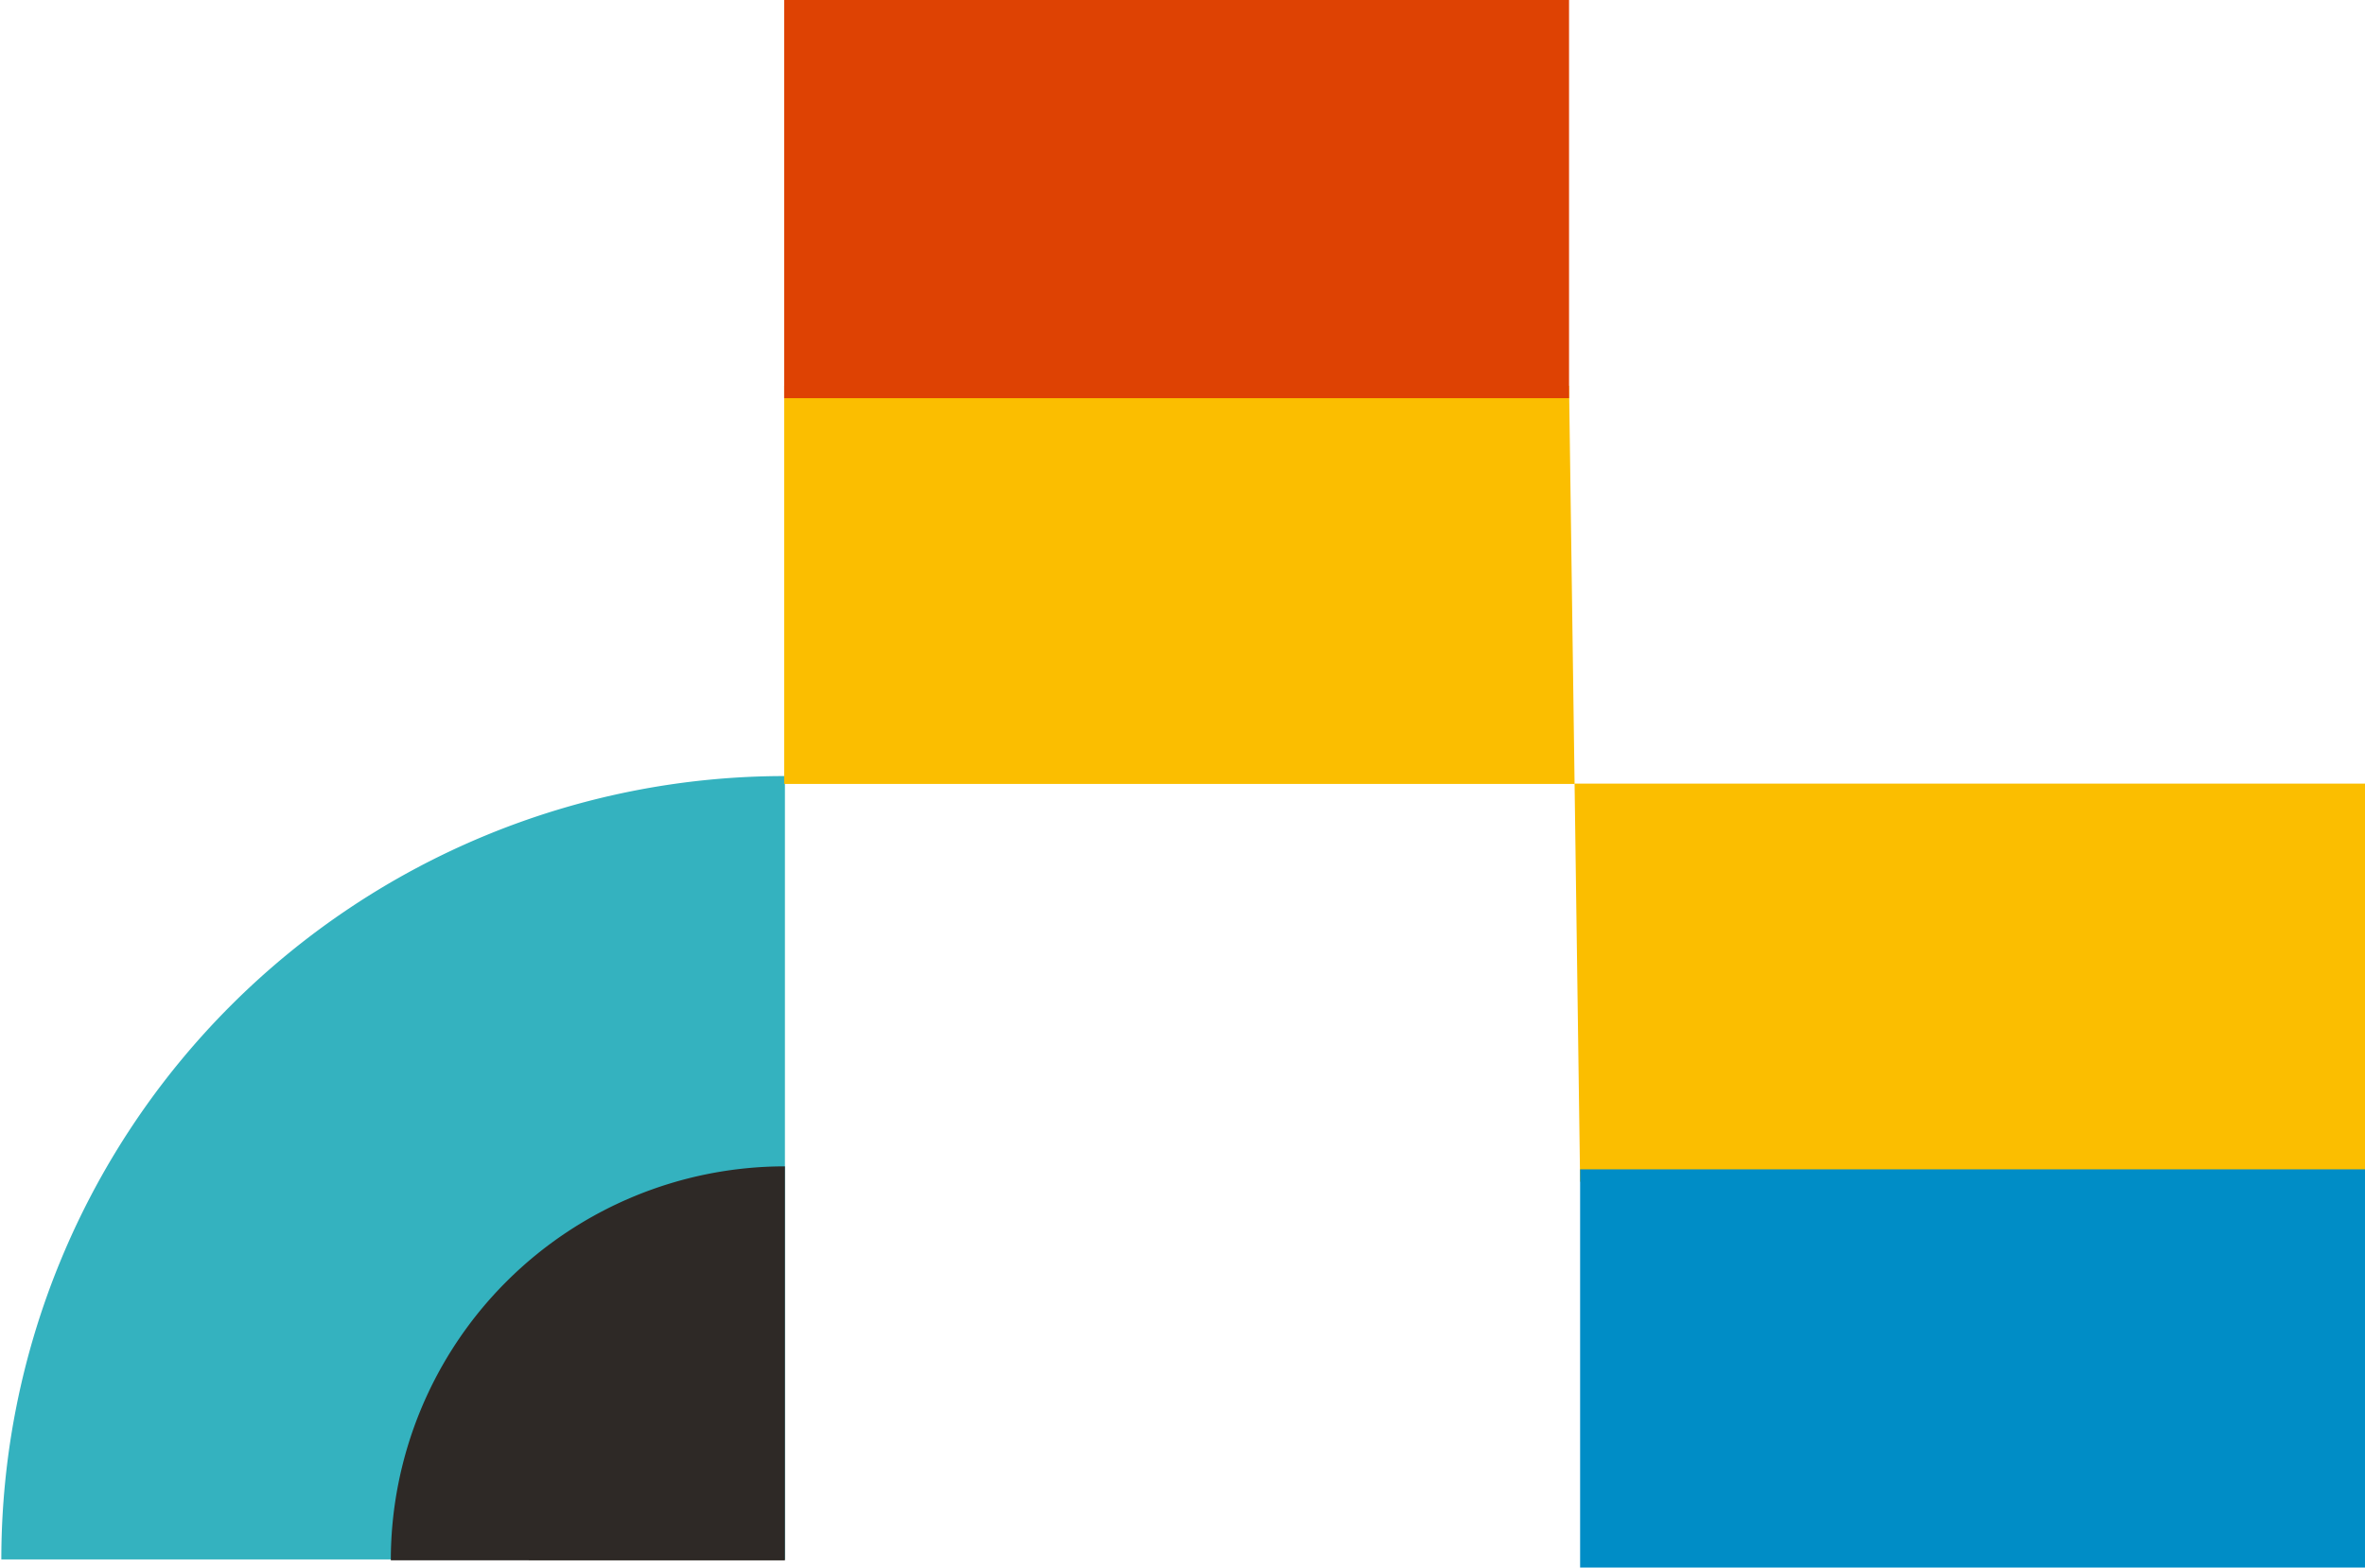
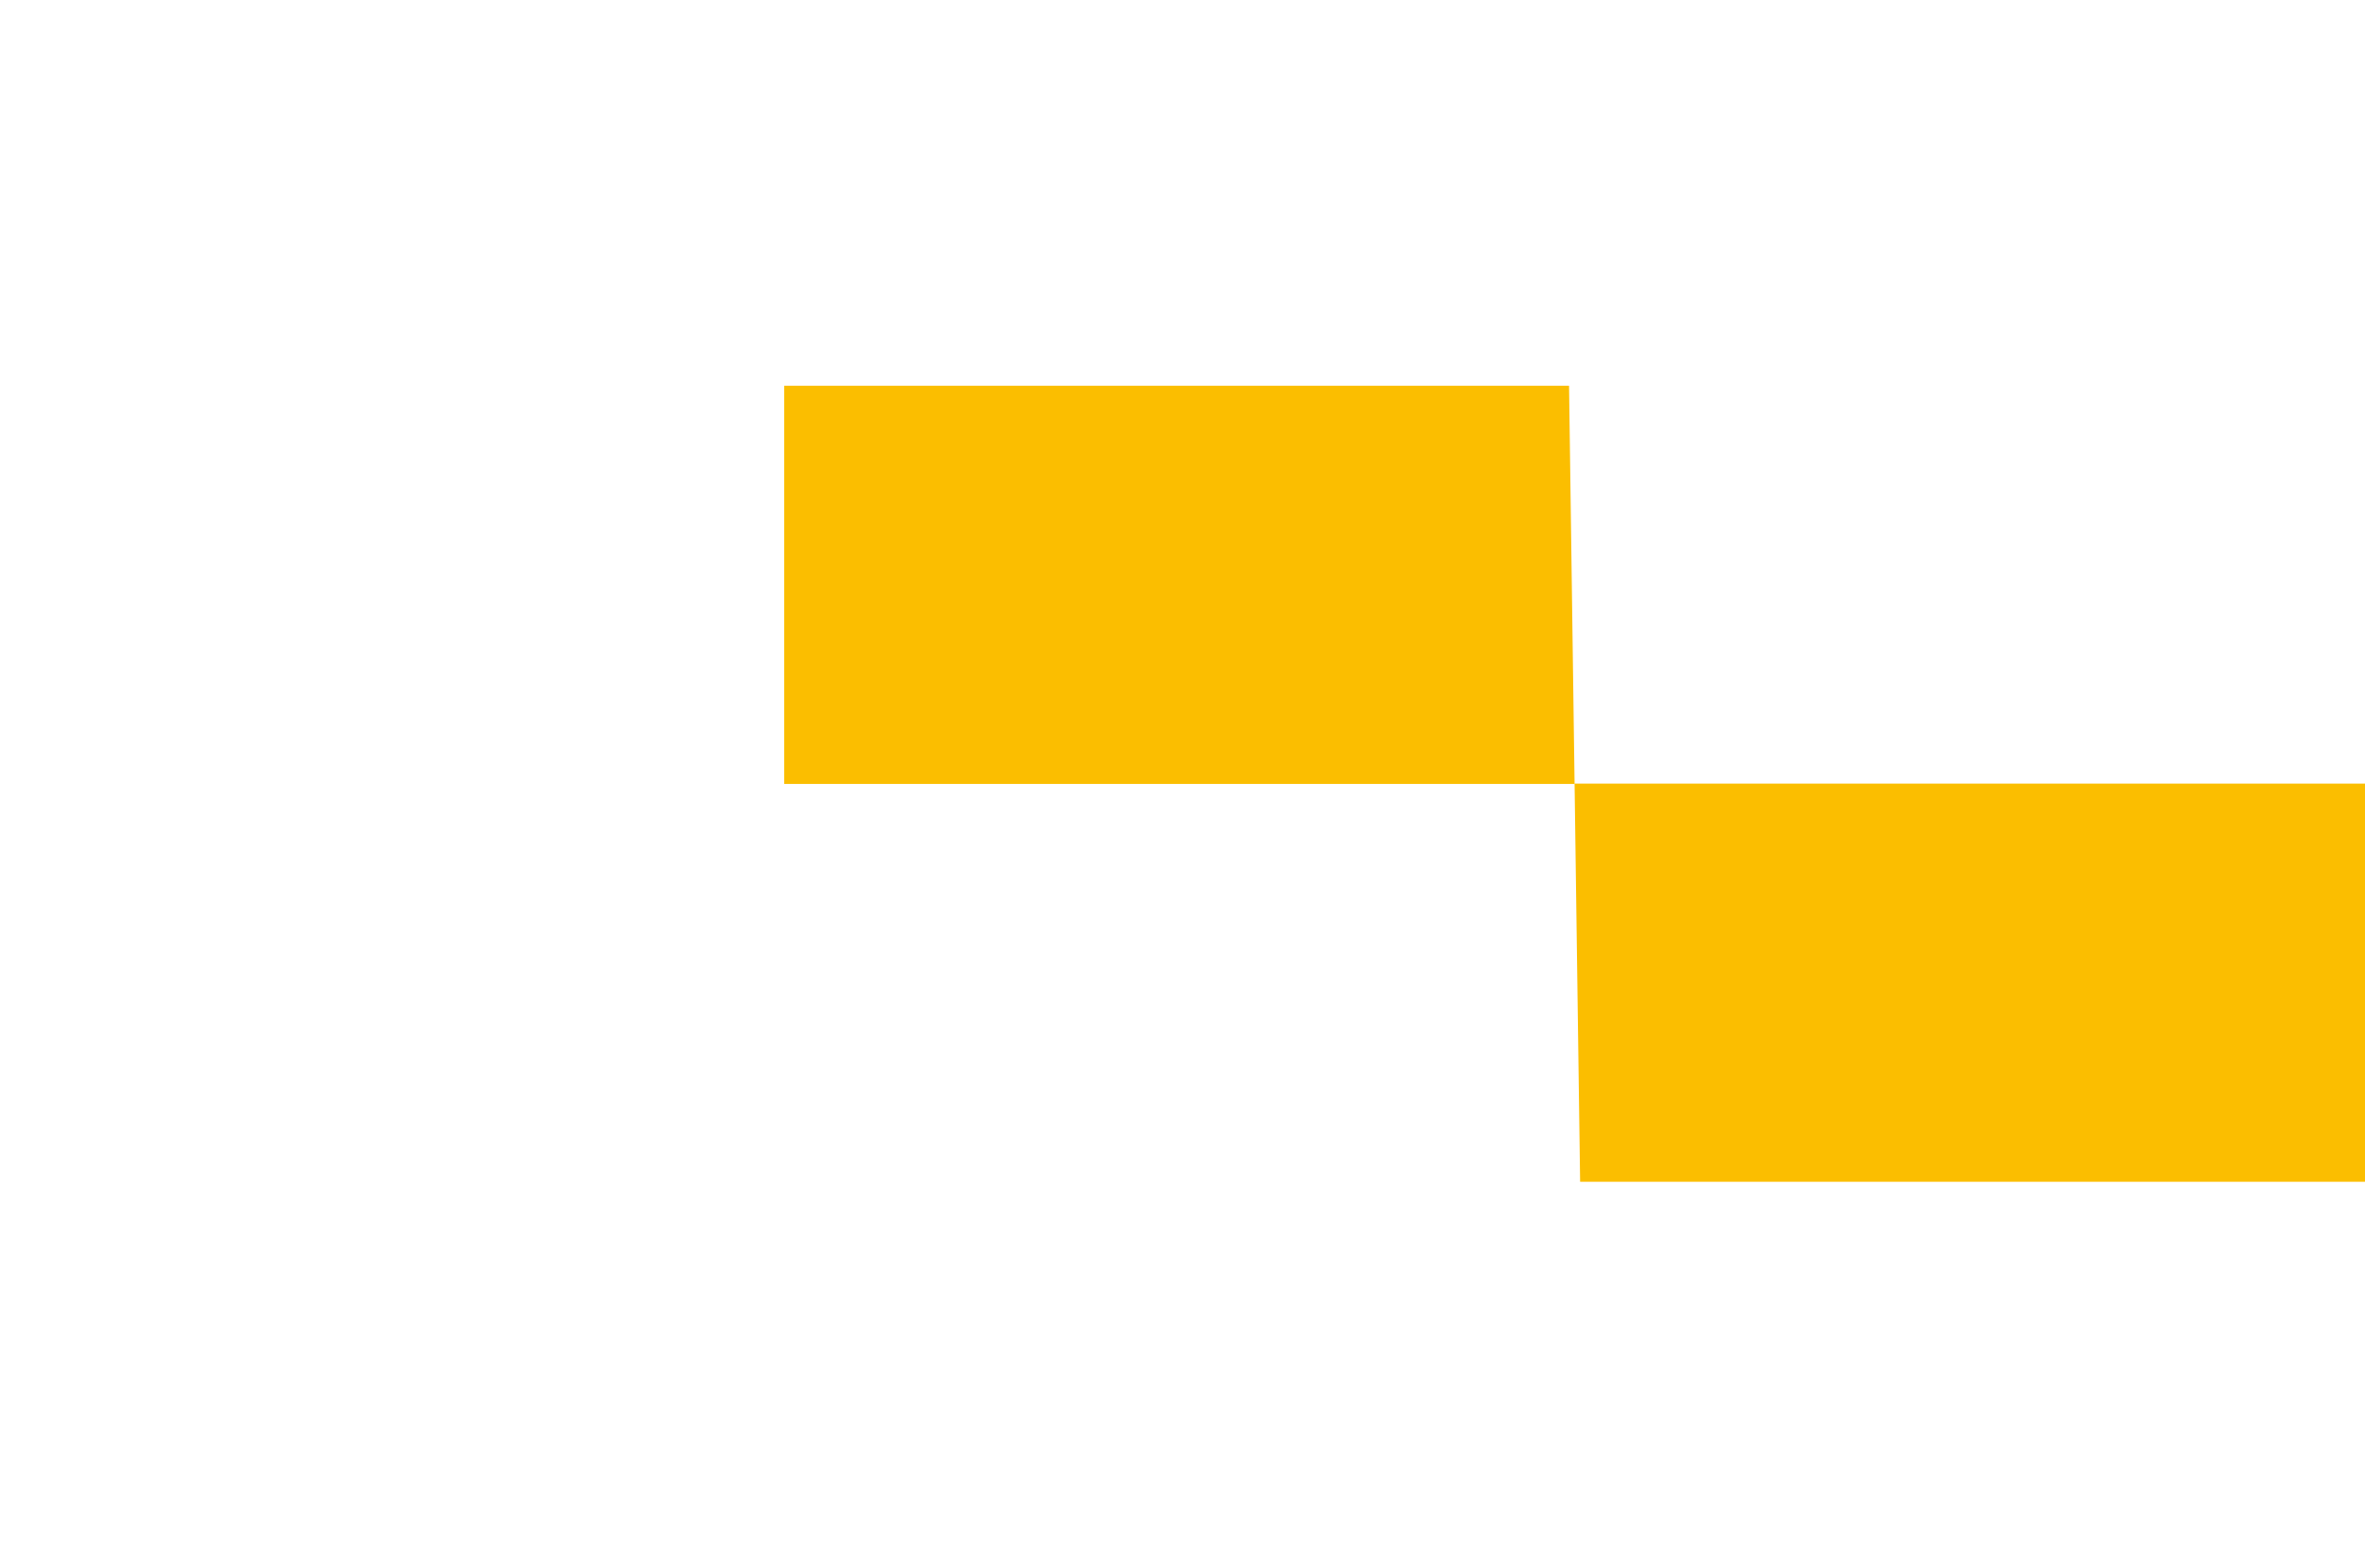
<svg xmlns="http://www.w3.org/2000/svg" width="506.881" height="336.067" viewBox="0 0 506.881 336.067">
  <defs>
    <clipPath id="clip-path">
      <rect id="Rectangle_378" data-name="Rectangle 378" width="168.229" height="168.923" fill="#34b2bf" />
    </clipPath>
  </defs>
  <g id="Group_418" data-name="Group 418" transform="translate(0 -2530)">
    <g id="Group_207" data-name="Group 207" transform="translate(0 2695.598)">
      <g id="Group_203" data-name="Group 203" transform="translate(0 0)">
        <g id="Group_202" data-name="Group 202" clip-path="url(#clip-path)">
-           <path id="Path_117" data-name="Path 117" d="M.119,168.271A167.944,167.944,0,0,1,168.063.327V168.271" transform="translate(0.166 0.455)" fill="#34b2bf" />
-           <path id="Path_118" data-name="Path 118" d="M35.007,119.764A84.468,84.468,0,0,1,119.474,35.3v84.467" transform="translate(48.755 49.158)" fill="#2e2926" />
-         </g>
+           </g>
      </g>
    </g>
    <g id="Group_205" data-name="Group 205" transform="translate(337.474 2530) rotate(90)">
-       <path id="Path_112" data-name="Path 112" d="M119.929,0,34.564,1.187V169.406h85.365Z" transform="translate(48.138 0)" fill="#fbbe00" />
-       <rect id="Rectangle_372" data-name="Rectangle 372" width="85.365" height="168.219" transform="translate(0 1.187)" fill="#de4203" />
+       <path id="Path_112" data-name="Path 112" d="M119.929,0,34.564,1.187V169.406h85.365" transform="translate(48.138 0)" fill="#fbbe00" />
    </g>
    <g id="Group_222" data-name="Group 222" transform="translate(337.474 2866.067) rotate(-90)">
      <path id="Path_112-2" data-name="Path 112" d="M119.929,0,34.564,1.187V169.406h85.365Z" transform="translate(48.138 0)" fill="#fbbe00" />
-       <rect id="Rectangle_372-2" data-name="Rectangle 372" width="85.365" height="168.219" transform="translate(0 1.187)" fill="#008dc6" />
    </g>
  </g>
</svg>